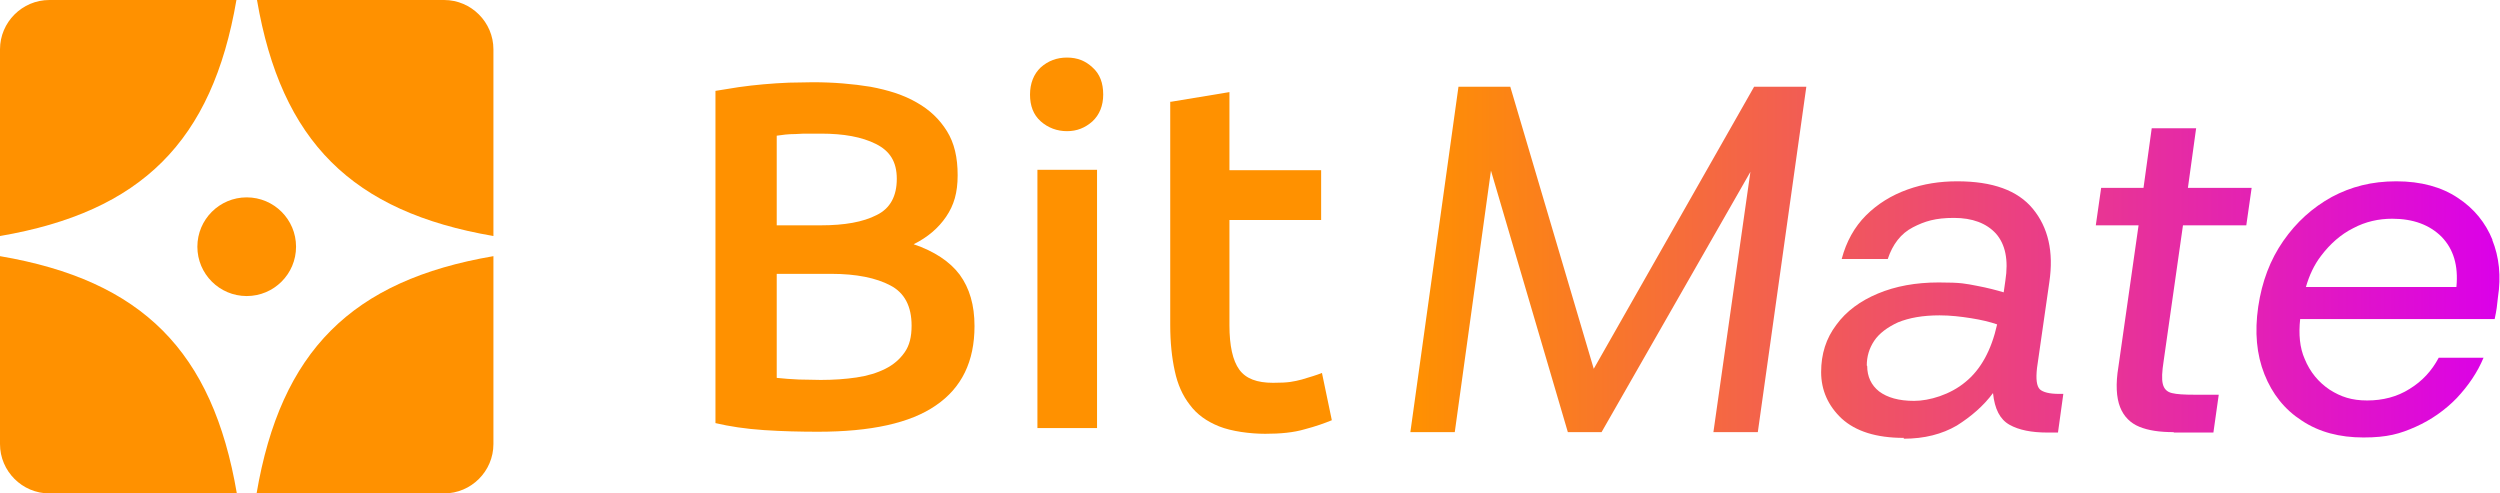
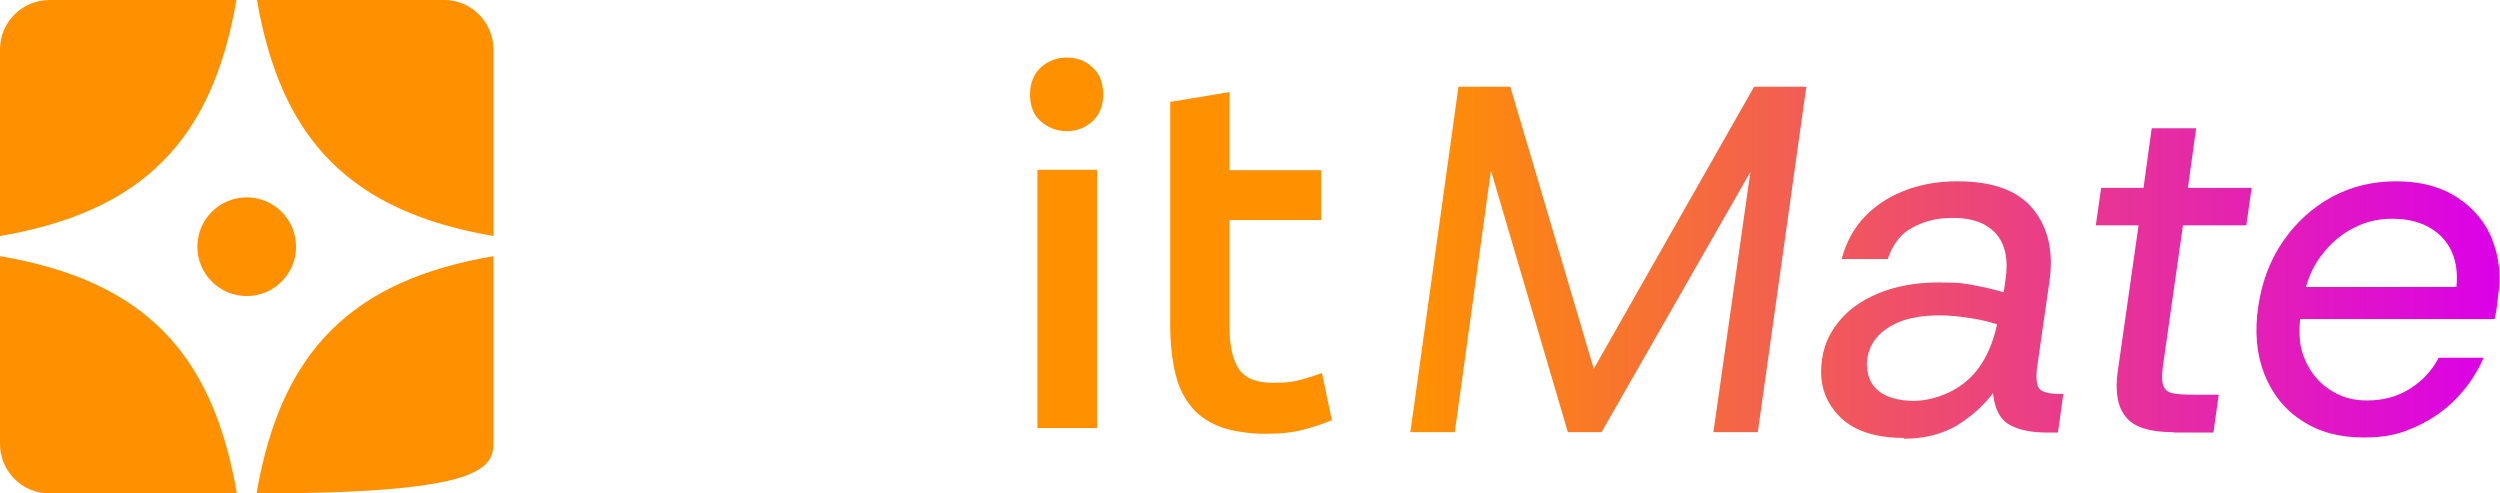
<svg xmlns="http://www.w3.org/2000/svg" width="608" height="120" viewBox="0 0 608 120" fill="none">
-   <path d="M199.1 105C194.7 105 190.3 104.9 185.8 104.6C181.3 104.3 177.4 103.7 174 102.9V22.1C175.8 21.8 177.6 21.5 179.6 21.2C181.6 20.9 183.6 20.7 185.7 20.5C187.8 20.3 189.8 20.2 191.9 20.1C193.9 20.1 195.9 20 197.7 20C202.7 20 207.4 20.4 211.7 21.1C216 21.9 219.8 23.1 222.9 24.9C226.1 26.7 228.5 29 230.3 31.9C232.1 34.8 232.9 38.3 232.9 42.6C232.9 46.9 232 49.9 230.1 52.7C228.2 55.5 225.6 57.7 222.2 59.4C227.2 61.1 231 63.6 233.4 66.8C235.8 70.1 237 74.2 237 79.3C237 87.9 233.9 94.3 227.6 98.6C221.4 102.9 211.8 105 198.9 105H199.1ZM188.9 54.8H199.6C205.4 54.8 209.9 54 213.2 52.3C216.5 50.7 218.1 47.7 218.1 43.5C218.1 39.3 216.4 36.7 213 35C209.6 33.3 205.2 32.5 199.7 32.5C194.2 32.5 195.3 32.5 193.5 32.6C191.7 32.6 190.2 32.8 188.9 33V54.8ZM188.9 66.6V91.9C190.6 92.1 192.4 92.2 194.3 92.3C196.2 92.3 198 92.4 199.6 92.4C202.7 92.4 205.6 92.2 208.3 91.8C211 91.4 213.3 90.7 215.3 89.7C217.3 88.7 218.8 87.4 220 85.7C221.2 84 221.7 81.9 221.7 79.2C221.7 74.5 220 71.2 216.5 69.4C213.1 67.6 208.3 66.6 202.2 66.6H188.9Z" fill="#FF9100" />
  <path d="M268.3 23C268.3 25.7 267.4 27.9 265.7 29.5C263.9 31.1 261.9 31.9 259.5 31.9C257.1 31.9 254.9 31.1 253.1 29.5C251.3 27.9 250.5 25.7 250.5 23C250.5 20.3 251.4 18 253.1 16.4C254.9 14.8 257 14 259.5 14C262 14 264 14.8 265.7 16.4C267.5 18 268.3 20.2 268.3 23ZM266.8 104.1H252.3V41.3H266.8V104.1Z" fill="#FF9100" />
  <path d="M284.5 24.798L299 22.398V41.398H321.3V53.498H299V79.098C299 84.098 299.8 87.698 301.4 89.898C303 92.098 305.7 93.098 309.6 93.098C313.5 93.098 314.6 92.798 316.6 92.298C318.6 91.698 320.3 91.198 321.5 90.698L323.9 102.198C322.2 102.898 320 103.698 317.3 104.398C314.6 105.198 311.4 105.498 307.7 105.498C304 105.498 299.5 104.898 296.5 103.698C293.5 102.498 291.1 100.798 289.4 98.498C287.6 96.198 286.4 93.498 285.7 90.198C285 86.998 284.6 83.298 284.6 79.098V24.698L284.5 24.798Z" fill="#FF9100" />
  <path d="M426.6 21.094L387.6 89.694L367.3 21.094H354.7L343 105.094H353.8L362.6 41.494L381.3 105.094H389.5L425.7 41.794L416.7 105.094H427.5L439.3 21.094H426.6Z" fill="url(#paint0_linear_538_441)" />
  <path d="M463 106.494C456.3 106.494 451.3 104.894 447.9 101.794C444.6 98.694 442.9 94.894 442.9 90.494C442.9 86.094 444.1 82.294 446.6 78.994C449 75.694 452.4 73.194 456.7 71.394C461 69.594 465.9 68.694 471.5 68.694C477.1 68.694 478 68.994 480.7 69.494C483.4 69.994 485.6 70.594 487.3 71.094L487.7 68.294C488.5 63.194 487.7 59.394 485.4 56.794C483.1 54.294 479.7 52.994 475.2 52.994C470.7 52.994 468.1 53.794 465.2 55.294C462.3 56.794 460.3 59.394 459.1 62.994H447.9C449 58.794 451 55.194 453.8 52.394C456.6 49.594 460 47.494 463.9 46.094C467.8 44.694 471.8 44.094 476 44.094C484.6 44.094 490.7 46.294 494.4 50.794C498.1 55.294 499.5 61.194 498.4 68.594L495.4 89.494C495.1 92.194 495.3 93.894 496.1 94.694C496.9 95.394 498.4 95.794 500.8 95.794H501.8L500.5 105.194H497.9C494.1 105.194 491 104.594 488.7 103.294C486.4 101.994 485.1 99.494 484.7 95.594C482.4 98.694 479.4 101.294 475.9 103.494C472.3 105.594 468 106.694 463 106.694V106.494ZM454.1 88.994C454.1 91.594 455.1 93.694 457 95.194C459 96.694 461.8 97.494 465.5 97.494C469.2 97.494 474.3 95.994 478 92.894C481.7 89.894 484.3 85.194 485.7 78.894C484 78.294 481.9 77.794 479.4 77.394C476.9 76.994 474.3 76.694 471.7 76.694C467.6 76.694 464.3 77.294 461.6 78.394C459 79.594 457 81.094 455.8 82.894C454.6 84.694 454 86.694 454 88.894L454.1 88.994Z" fill="url(#paint1_linear_538_441)" />
  <path d="M528.599 105.095C525.199 105.095 522.499 104.695 520.299 103.795C518.099 102.895 516.499 101.295 515.599 98.995C514.699 96.695 514.499 93.395 515.199 89.195L520.099 54.795H509.699L510.999 45.695H521.299L523.299 31.195H534.099L532.099 45.695H547.599L546.299 54.795H530.899L526.199 87.795C525.799 90.395 525.699 92.195 525.999 93.395C526.299 94.595 526.999 95.295 528.199 95.595C529.399 95.895 531.199 95.995 533.699 95.995H539.599L538.299 105.195H528.699L528.599 105.095Z" fill="url(#paint2_linear_538_441)" />
  <path d="M606.2 58.394C604.5 54.194 601.7 50.694 597.7 48.094C593.8 45.494 588.8 44.094 582.8 44.094C576.8 44.094 571.8 45.394 567.1 47.894C562.4 50.494 558.5 53.994 555.3 58.594C552.1 63.194 550.1 68.494 549.2 74.594C548.3 80.794 548.8 86.194 550.7 90.994C552.6 95.794 555.6 99.594 559.8 102.294C564 105.094 569 106.394 574.8 106.394C580.6 106.394 583.7 105.494 587.5 103.794C591.3 102.094 594.7 99.694 597.5 96.794C600.3 93.794 602.5 90.594 604 86.994H593.1C591.4 90.194 589.1 92.694 586 94.594C583 96.494 579.5 97.394 575.7 97.394C571.9 97.394 569.3 96.494 566.6 94.794C563.9 92.994 561.8 90.494 560.5 87.294C559.3 84.594 559 81.294 559.4 77.594H606.7C606.9 76.594 607.1 75.694 607.2 74.894C607.3 74.094 607.4 73.194 607.5 72.294C608.3 67.194 607.8 62.494 606.1 58.294L606.2 58.394ZM597.4 69.794H560.8C561.6 66.994 562.8 64.394 564.5 62.194C566.7 59.294 569.3 56.994 572.3 55.494C575.3 53.894 578.5 53.194 581.8 53.194C586.9 53.194 590.9 54.694 593.8 57.594C596.7 60.594 597.9 64.594 597.4 69.794Z" fill="url(#paint3_linear_538_441)" />
  <path d="M120 57.4V12C120 5.4 114.6 0 108 0H62.5C68.4 34.4 85.6 51.5 120 57.4Z" fill="#FF9100" />
  <path d="M57.5 0H12C5.4 0 0 5.4 0 12V57.4C34.4 51.5 51.6 34.4 57.5 0Z" fill="#FF9100" />
-   <path d="M62.4 119.997H108C114.6 119.997 120 114.597 120 107.997V62.297C85.5 68.197 68.3 85.397 62.4 119.997Z" fill="#FF9100" />
+   <path d="M62.4 119.997C114.6 119.997 120 114.597 120 107.997V62.297C85.5 68.197 68.3 85.397 62.4 119.997Z" fill="#FF9100" />
  <path d="M0 62.297V107.997C0 114.597 5.4 119.997 12 119.997H57.6C51.7 85.397 34.6 68.197 0 62.297Z" fill="#FF9100" />
  <path d="M60 72C66.627 72 72 66.627 72 60C72 53.373 66.627 48 60 48C53.373 48 48 53.373 48 60C48 66.627 53.373 72 60 72Z" fill="#FF9100" />
  <defs>
    <linearGradient id="paint0_linear_538_441" x1="343" y1="63.794" x2="608" y2="63.794" gradientUnits="userSpaceOnUse">
      <stop stop-color="#FF9100" />
      <stop offset="1" stop-color="#DB00E9" />
    </linearGradient>
    <linearGradient id="paint1_linear_538_441" x1="343" y1="63.794" x2="608" y2="63.794" gradientUnits="userSpaceOnUse">
      <stop stop-color="#FF9100" />
      <stop offset="1" stop-color="#DB00E9" />
    </linearGradient>
    <linearGradient id="paint2_linear_538_441" x1="342.999" y1="63.795" x2="607.999" y2="63.795" gradientUnits="userSpaceOnUse">
      <stop stop-color="#FF9100" />
      <stop offset="1" stop-color="#DB00E9" />
    </linearGradient>
    <linearGradient id="paint3_linear_538_441" x1="343" y1="63.794" x2="608" y2="63.794" gradientUnits="userSpaceOnUse">
      <stop stop-color="#FF9100" />
      <stop offset="1" stop-color="#DB00E9" />
    </linearGradient>
  </defs>
</svg>